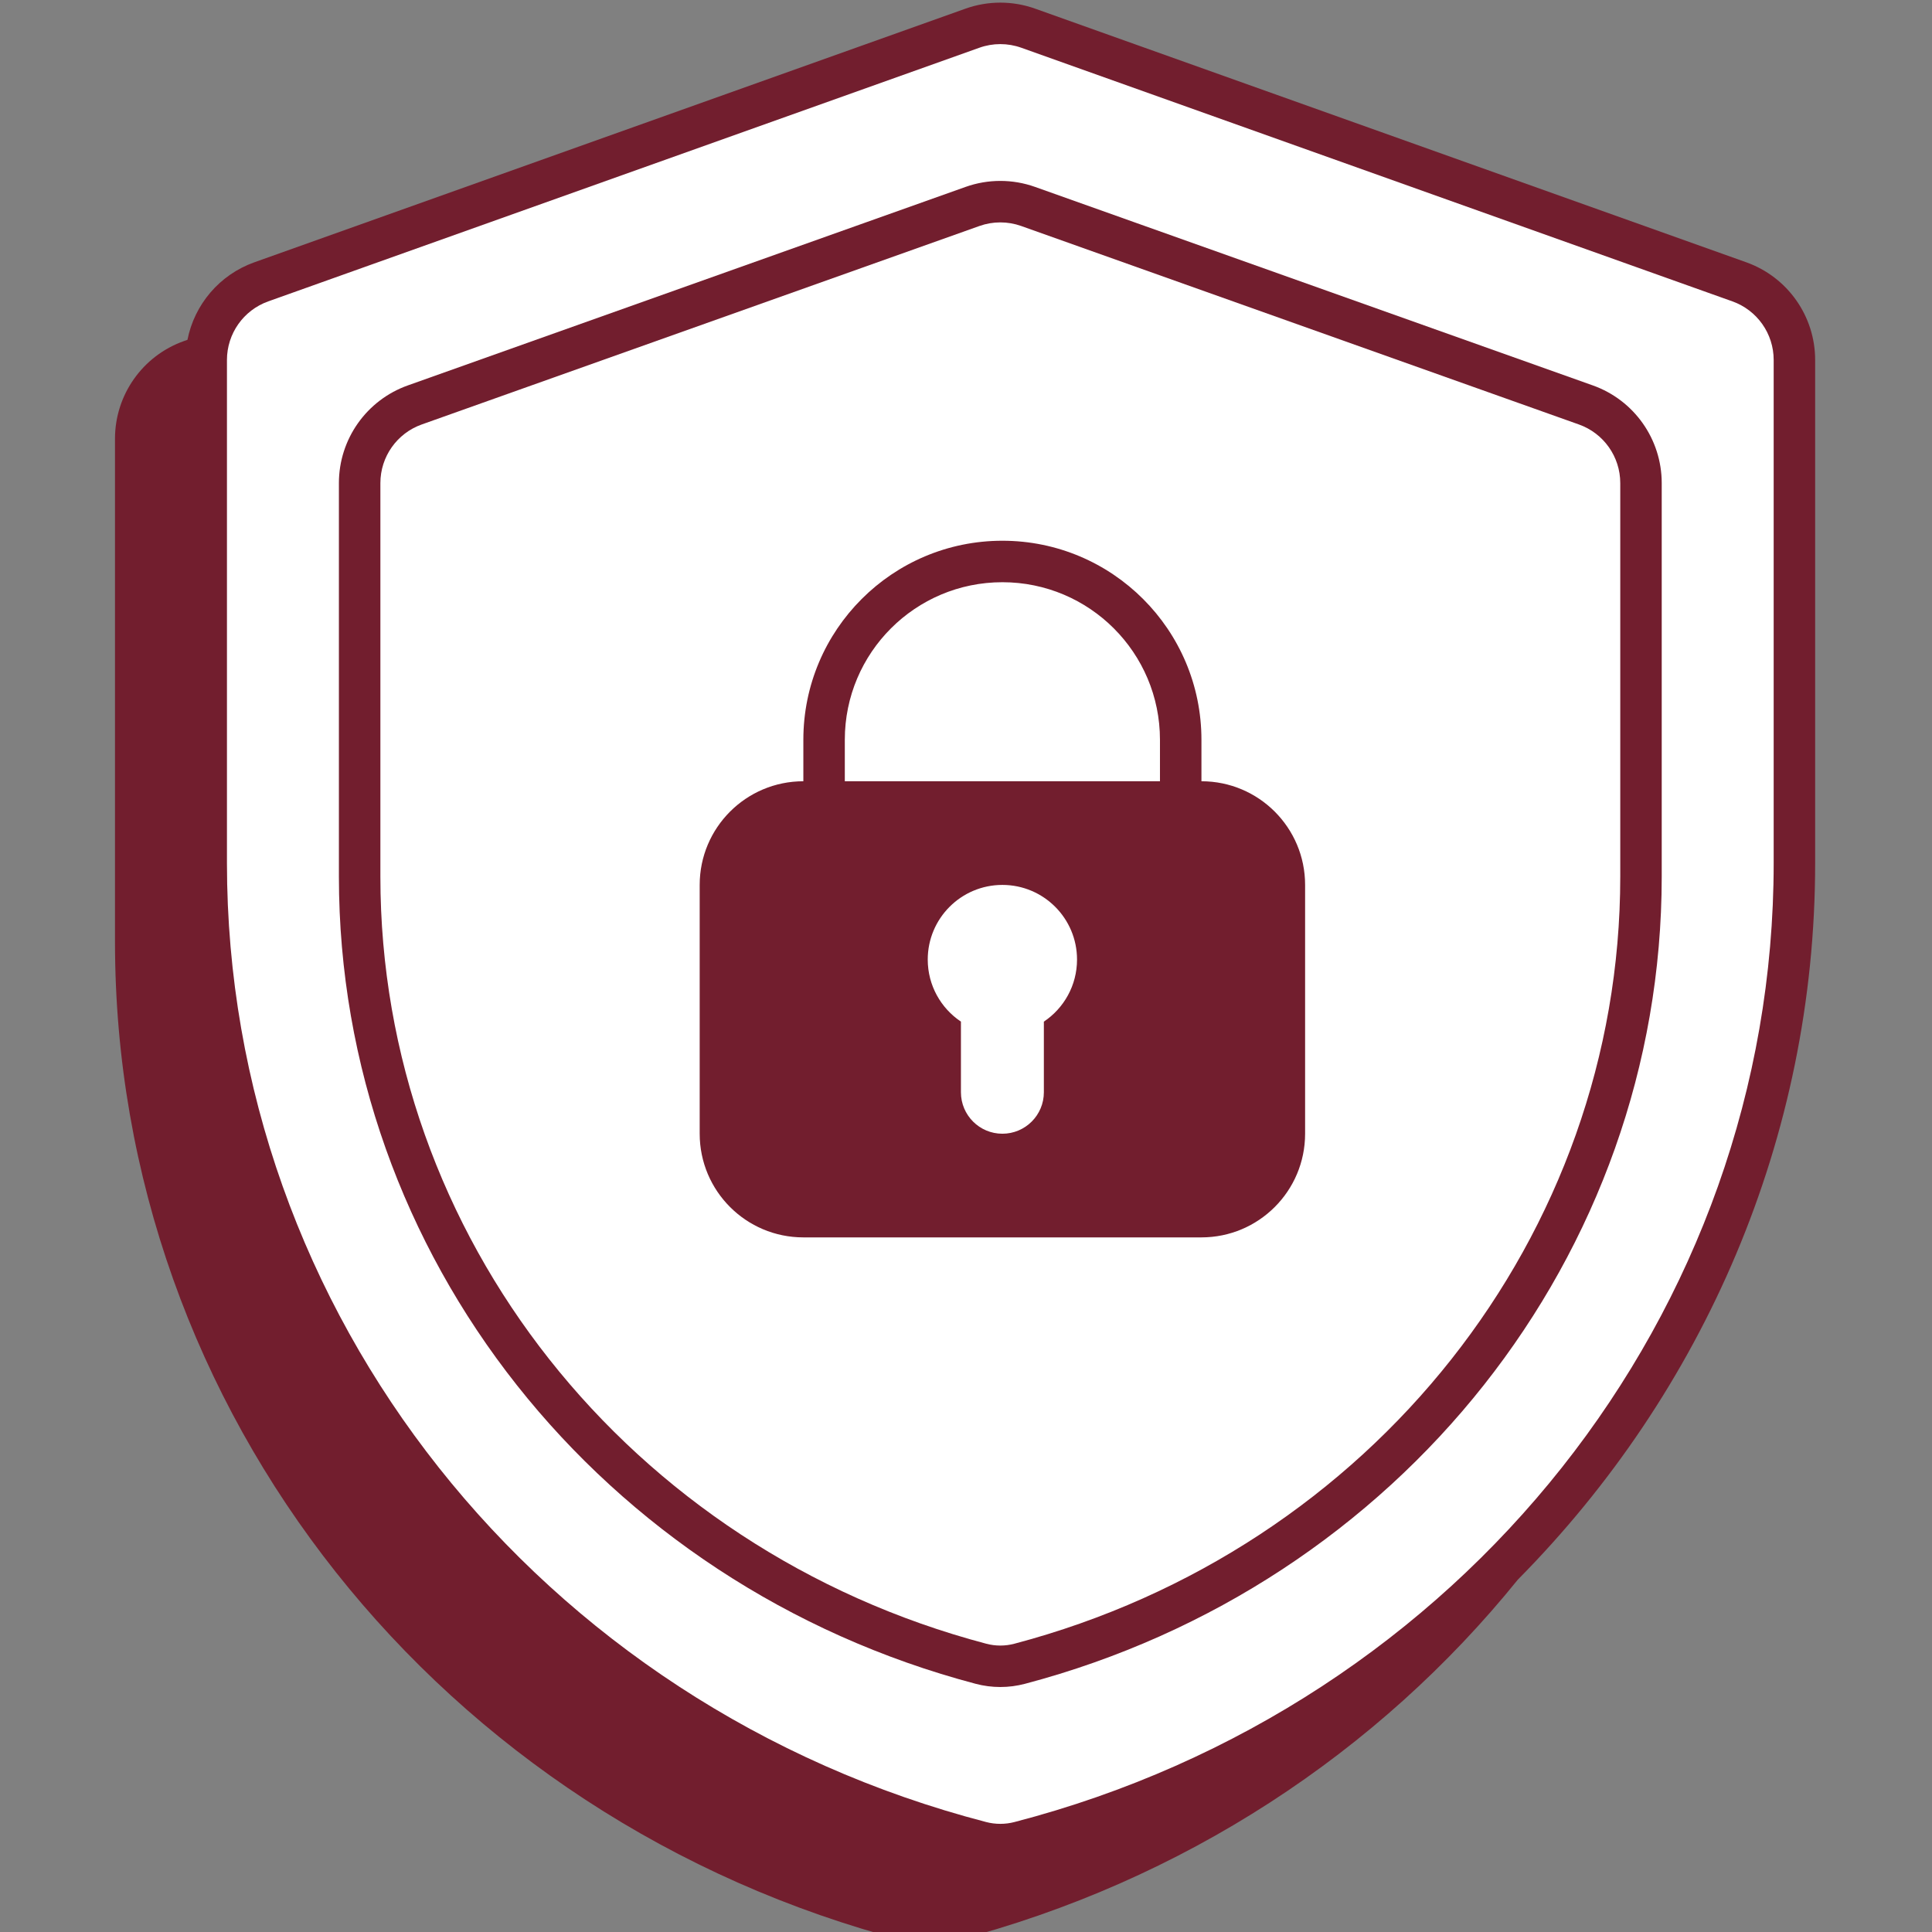
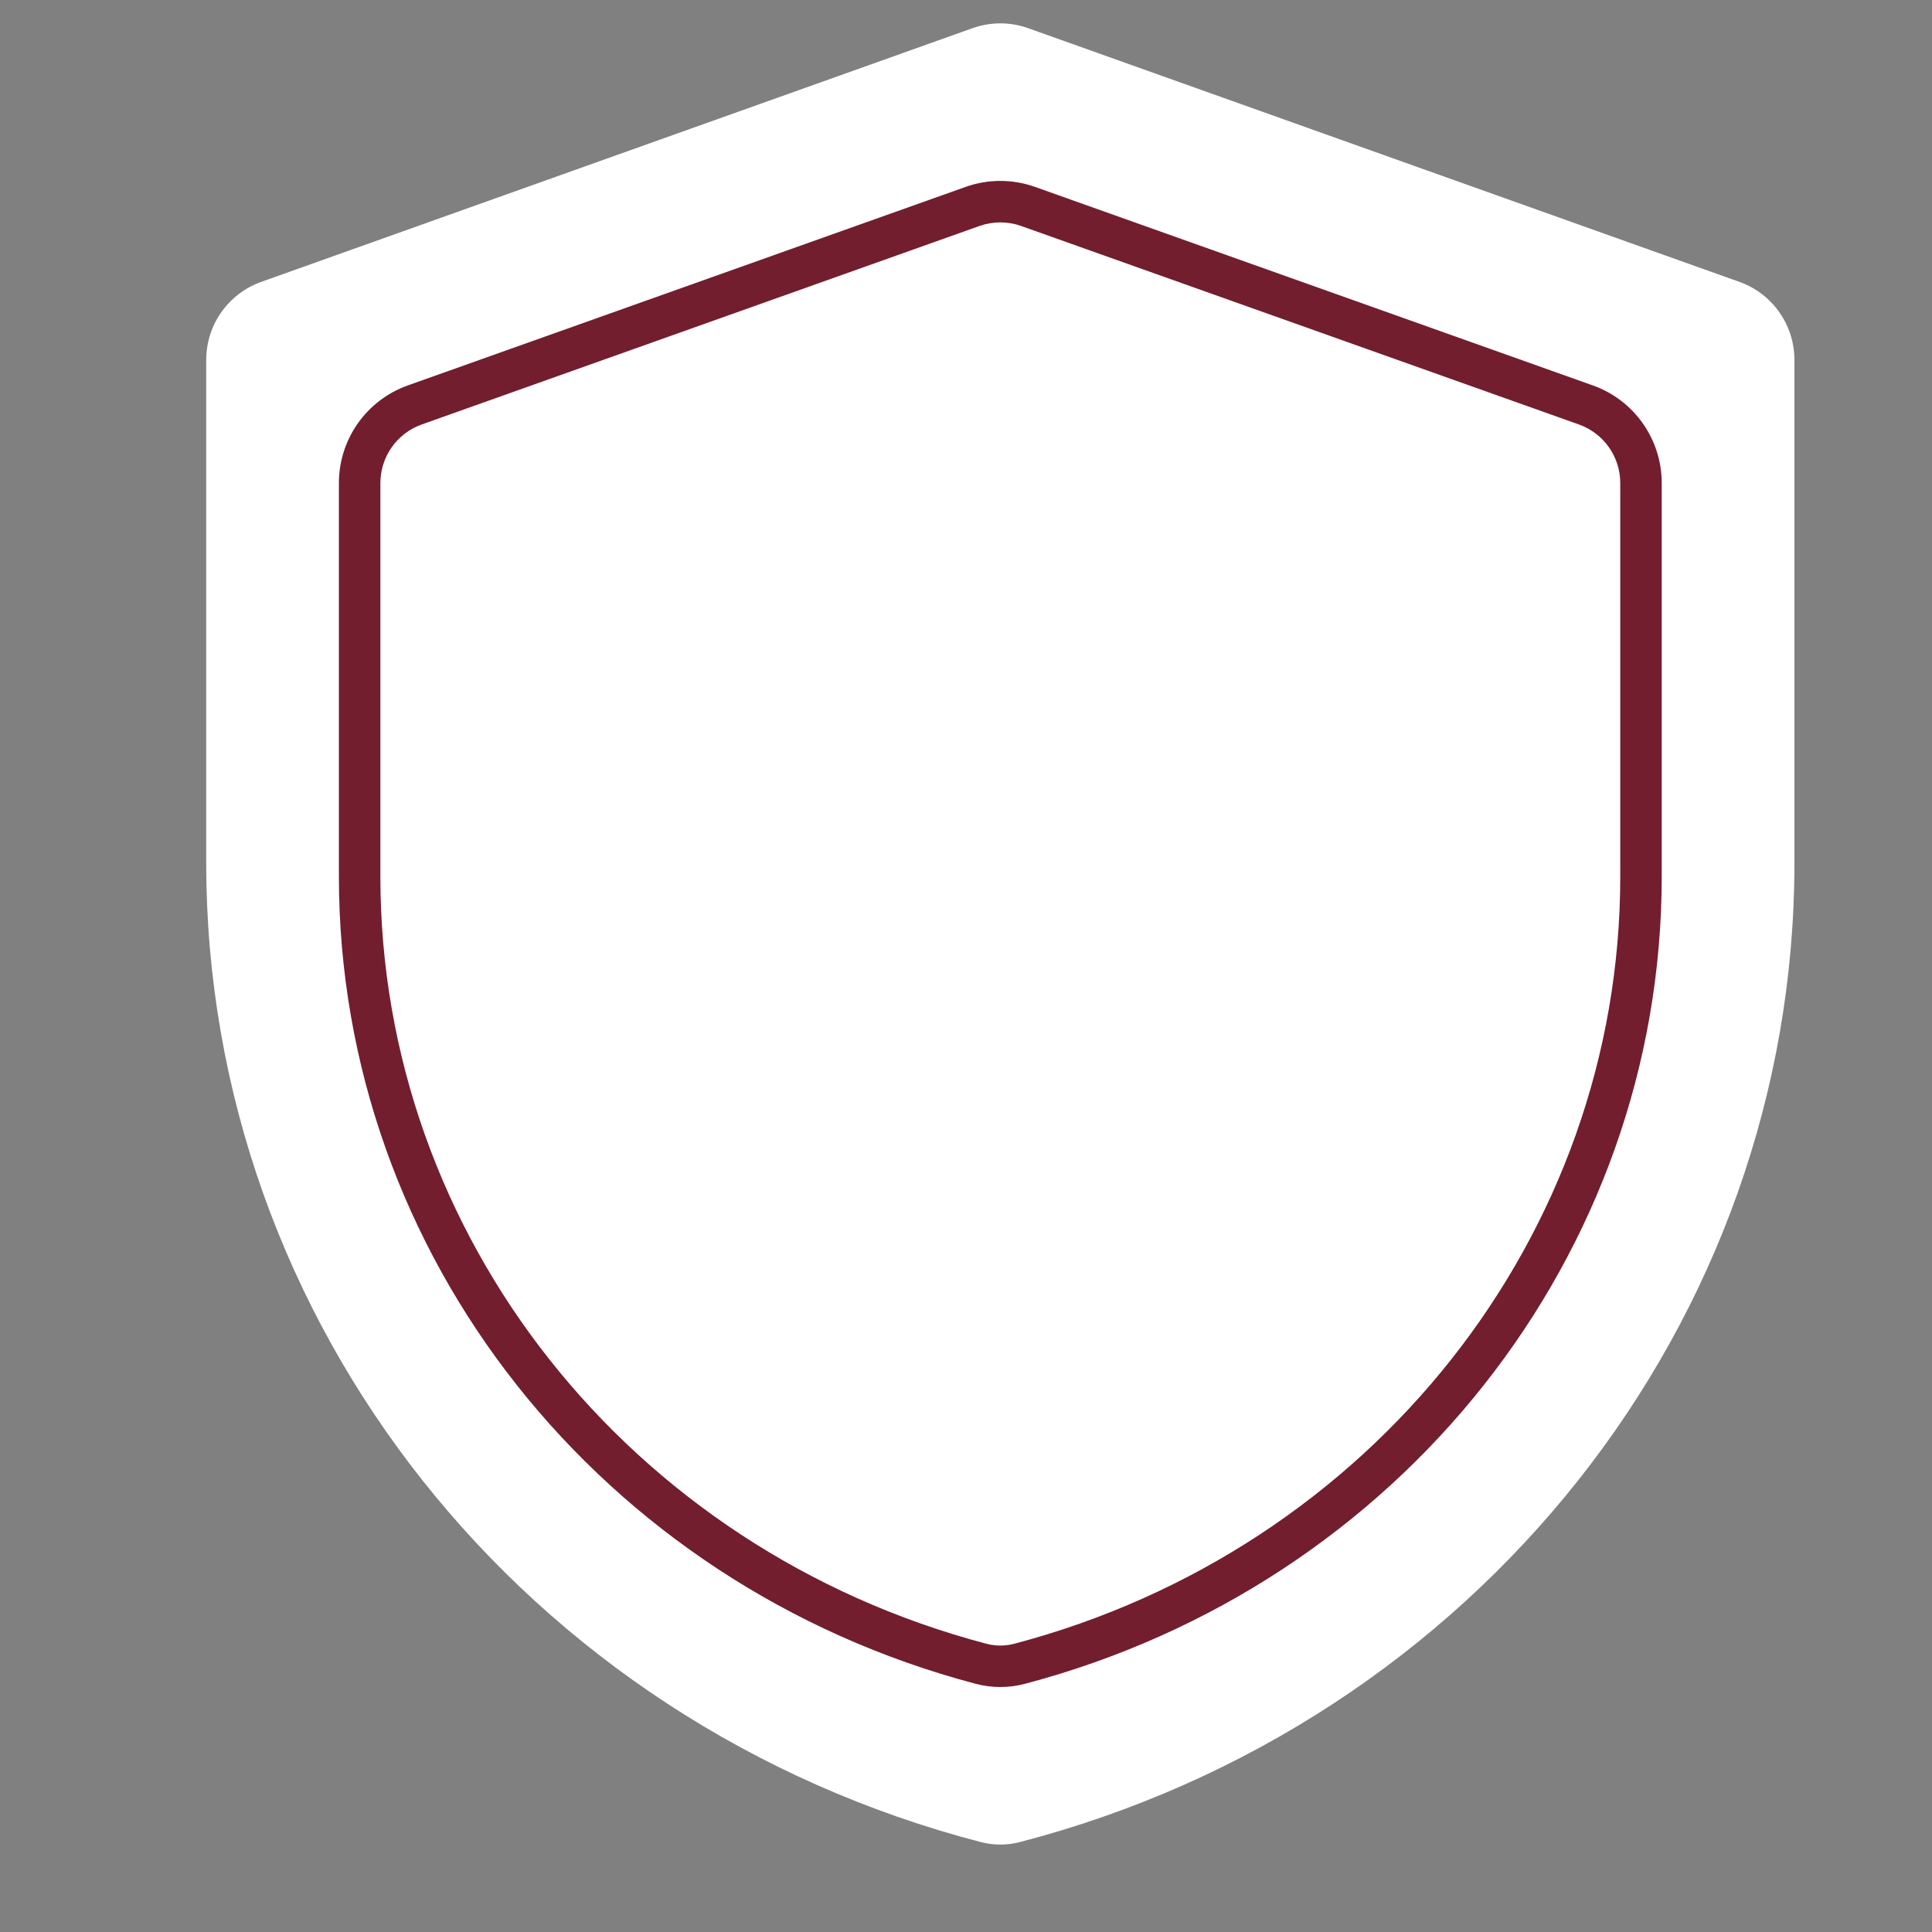
<svg xmlns="http://www.w3.org/2000/svg" width="500" zoomAndPan="magnify" viewBox="0 0 375 375" height="500" preserveAspectRatio="xMidYMid meet" version="1.2">
  <rect x="0" y="0" width="375" height="375" fill="#808080" stroke="none" />
  <defs>
    <clipPath id="7de8115c66">
-       <path d="M 22.32 0 L 352.32 0 L 352.32 375 L 22.32 375 Z M 22.32 0 " />
-     </clipPath>
+       </clipPath>
  </defs>
  <g id="0d0bc52f7d">
    <path style=" stroke:none;fill-rule:nonzero;fill:#ffffff;fill-opacity:1;" d="M 40.027 69.867 C 40.027 63.062 44.305 56.992 50.715 54.707 L 188.754 5.473 C 192.25 4.223 196.07 4.223 199.57 5.473 L 337.605 54.707 C 344.016 56.992 348.297 63.062 348.297 69.867 L 348.297 167.531 C 348.297 256.691 286.465 334.535 197.922 357.555 C 195.461 358.191 192.859 358.191 190.398 357.555 C 101.855 334.535 40.027 256.691 40.027 167.531 Z M 40.027 69.867 " />
-     <path style=" stroke:none;fill-rule:evenodd;fill:#721e2e;fill-opacity:1;" d="M 155.93 143.59 C 155.93 122.254 173.227 104.957 194.562 104.957 C 215.902 104.957 233.199 122.254 233.199 143.59 L 233.199 151.641 C 244.312 151.641 253.32 160.648 253.32 171.762 L 253.32 220.055 C 253.32 231.168 244.312 240.176 233.199 240.176 L 155.93 240.176 C 144.816 240.176 135.809 231.168 135.809 220.055 L 135.809 171.762 C 135.809 160.648 144.816 151.641 155.93 151.641 Z M 163.977 151.641 L 163.977 143.59 C 163.977 126.699 177.672 113.008 194.562 113.008 C 211.457 113.008 225.148 126.699 225.148 143.59 L 225.148 151.641 Z M 202.613 198.297 C 206.496 195.699 209.051 191.273 209.051 186.25 C 209.051 178.25 202.566 171.762 194.562 171.762 C 186.562 171.762 180.074 178.25 180.074 186.25 C 180.074 191.273 182.633 195.699 186.516 198.297 L 186.516 212.008 C 186.516 216.453 190.117 220.055 194.562 220.055 C 199.008 220.055 202.613 216.453 202.613 212.008 Z M 202.613 198.297 " />
    <path style=" stroke:none;fill-rule:evenodd;fill:#721e2e;fill-opacity:1;" d="M 187.414 36.281 C 191.777 34.727 196.543 34.727 200.906 36.281 L 309.164 74.809 C 317.184 77.66 322.539 85.254 322.539 93.766 L 322.539 170.16 C 322.539 243.605 271.676 307.625 198.938 326.828 C 195.812 327.656 192.512 327.656 189.383 326.828 C 116.648 307.625 65.781 243.605 65.781 170.16 L 65.781 93.766 C 65.781 85.254 71.141 77.66 79.16 74.809 Z M 198.207 43.863 C 195.59 42.934 192.73 42.934 190.113 43.863 L 81.855 82.391 C 77.047 84.102 73.832 88.656 73.832 93.766 L 73.832 170.16 C 73.832 239.781 122.07 300.73 191.438 319.047 C 193.219 319.52 195.105 319.52 196.887 319.047 C 266.254 300.73 314.492 239.781 314.492 170.16 L 314.492 93.766 C 314.492 88.656 311.277 84.102 306.465 82.391 Z M 198.207 43.863 " />
    <g clip-rule="nonzero" clip-path="url(#7de8115c66)">
-       <path style=" stroke:none;fill-rule:evenodd;fill:#721e2e;fill-opacity:1;" d="M 200.922 1.68 C 196.551 0.121 191.773 0.121 187.402 1.68 L 49.363 50.914 C 42.605 53.324 37.742 59.102 36.387 65.957 L 35.684 66.207 C 27.668 69.066 22.32 76.652 22.32 85.16 L 22.32 182.824 C 22.32 273.895 85.465 353.281 175.703 376.742 C 178.828 377.555 182.129 377.555 185.254 376.742 C 229.723 365.18 267.609 340.039 294.605 306.613 C 330.668 270.18 352.32 220.859 352.32 167.531 L 352.32 69.867 C 352.32 61.359 346.969 53.773 338.957 50.914 Z M 190.105 9.262 C 192.727 8.328 195.594 8.328 198.219 9.262 L 336.254 58.496 C 341.062 60.211 344.27 64.762 344.27 69.867 L 344.27 167.531 C 344.27 254.781 283.758 331.082 196.91 353.656 C 195.113 354.125 193.207 354.125 191.41 353.656 C 104.566 331.082 44.051 254.781 44.051 167.531 L 44.051 69.867 C 44.051 64.762 47.262 60.211 52.07 58.496 Z M 190.105 9.262 " />
-     </g>
+       </g>
  </g>
</svg>